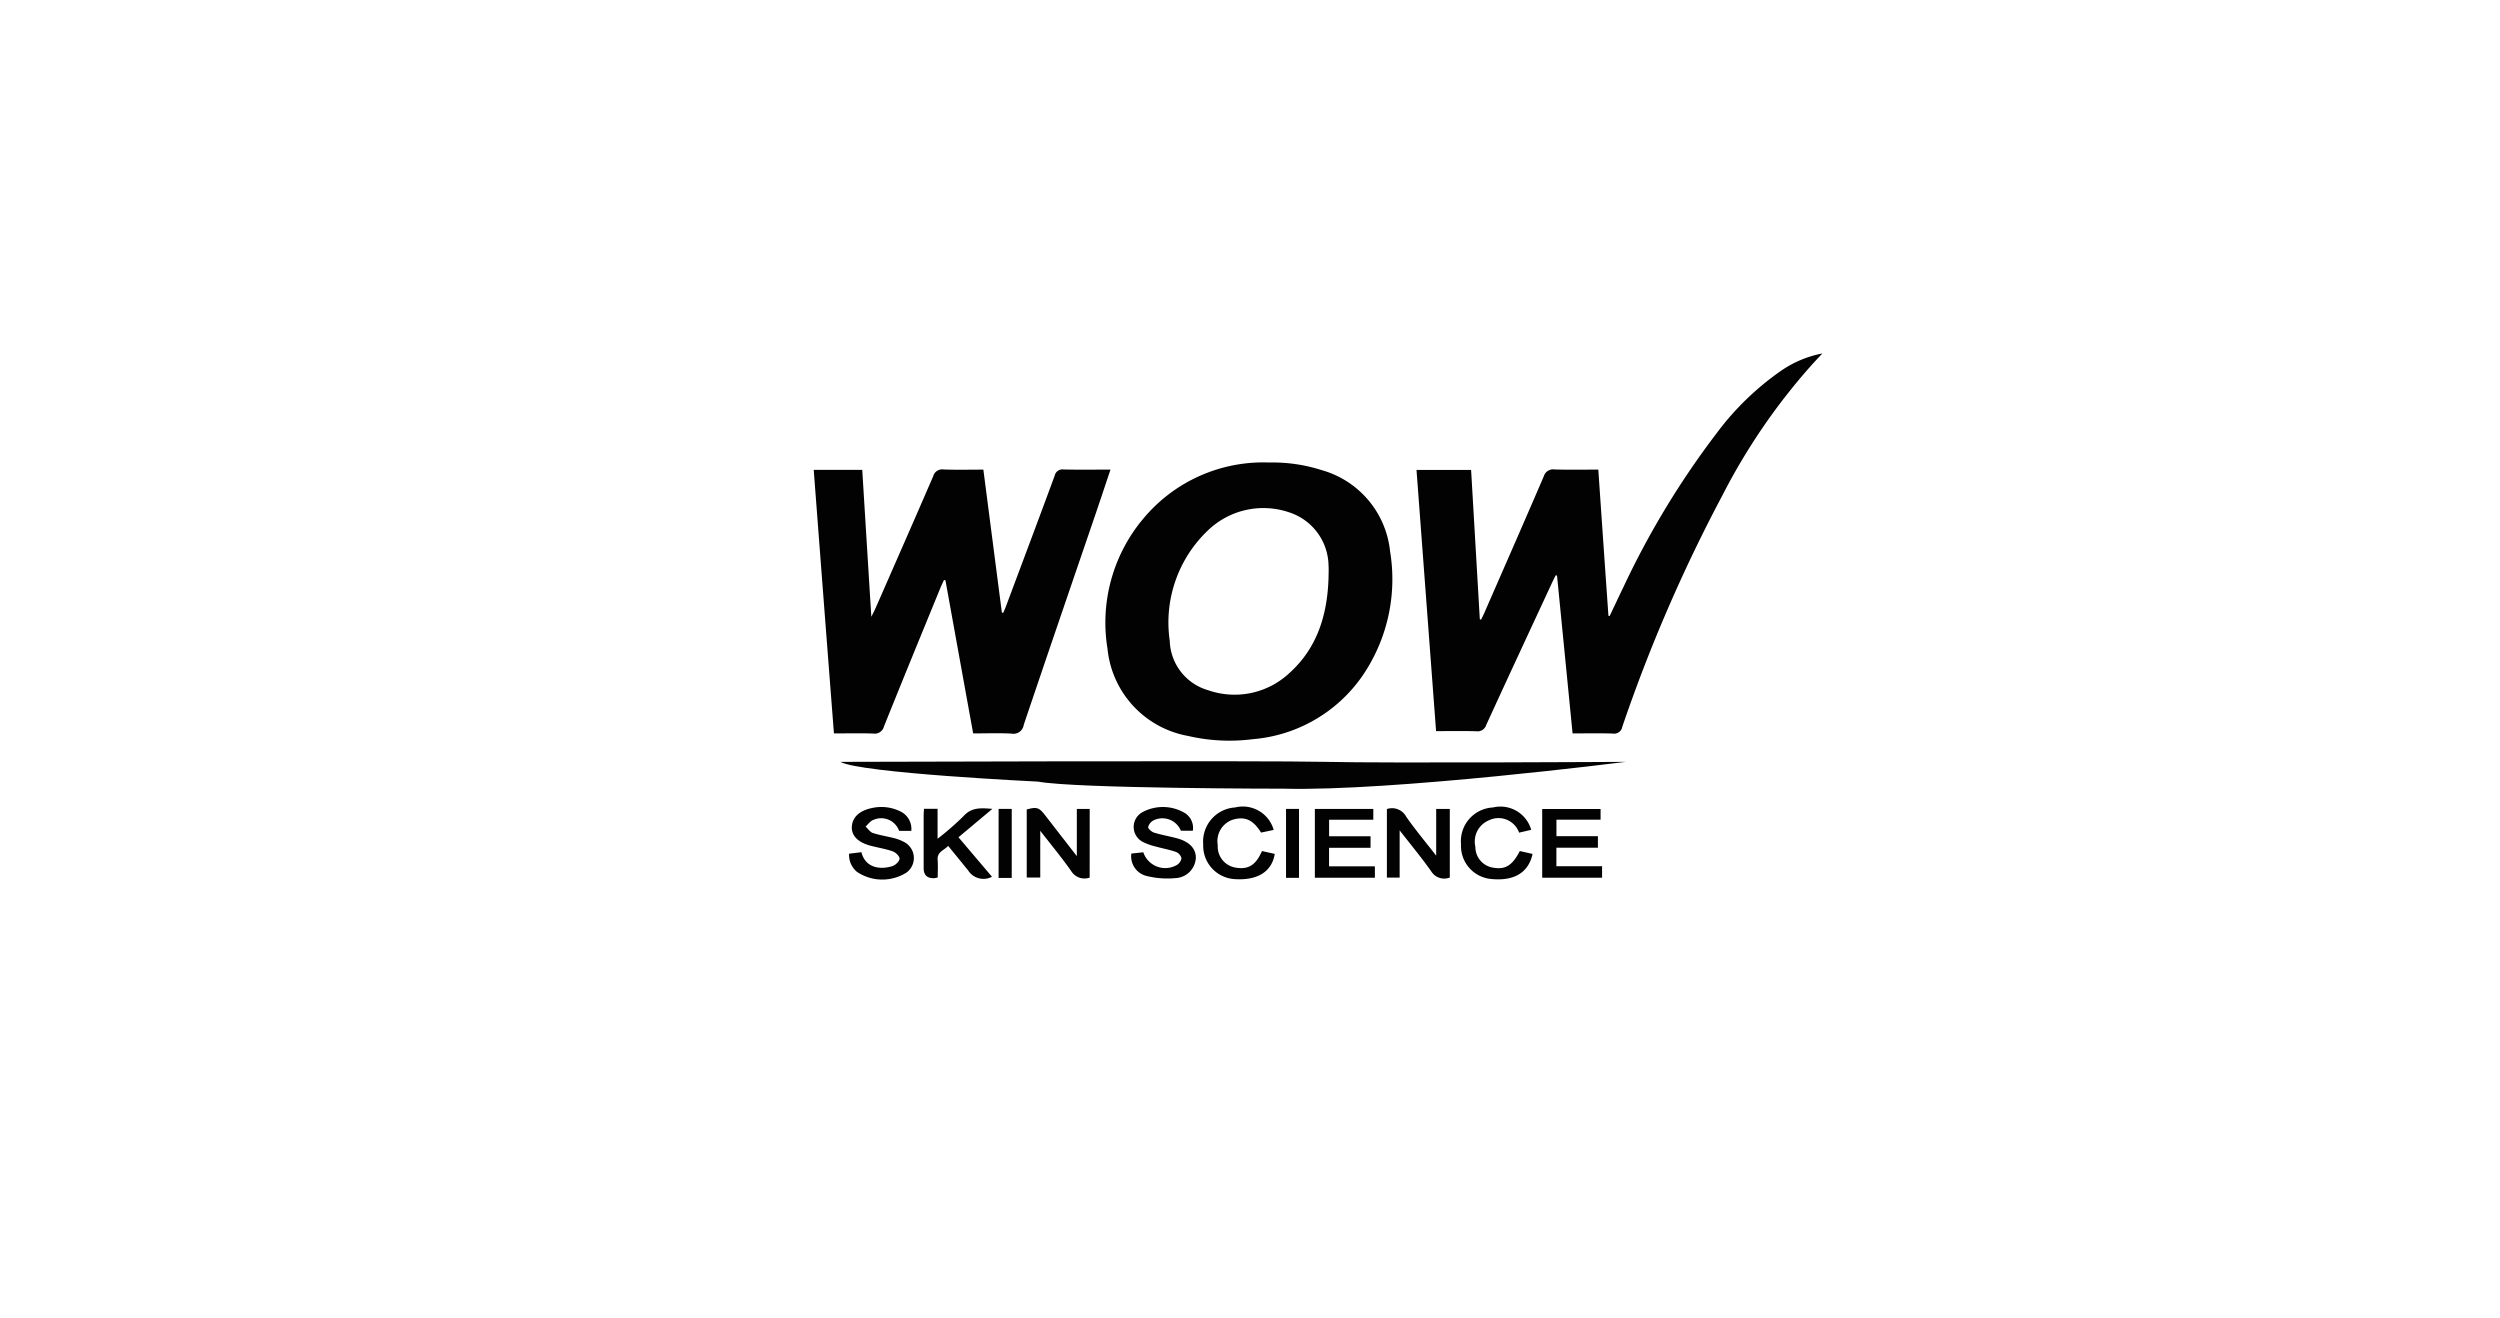
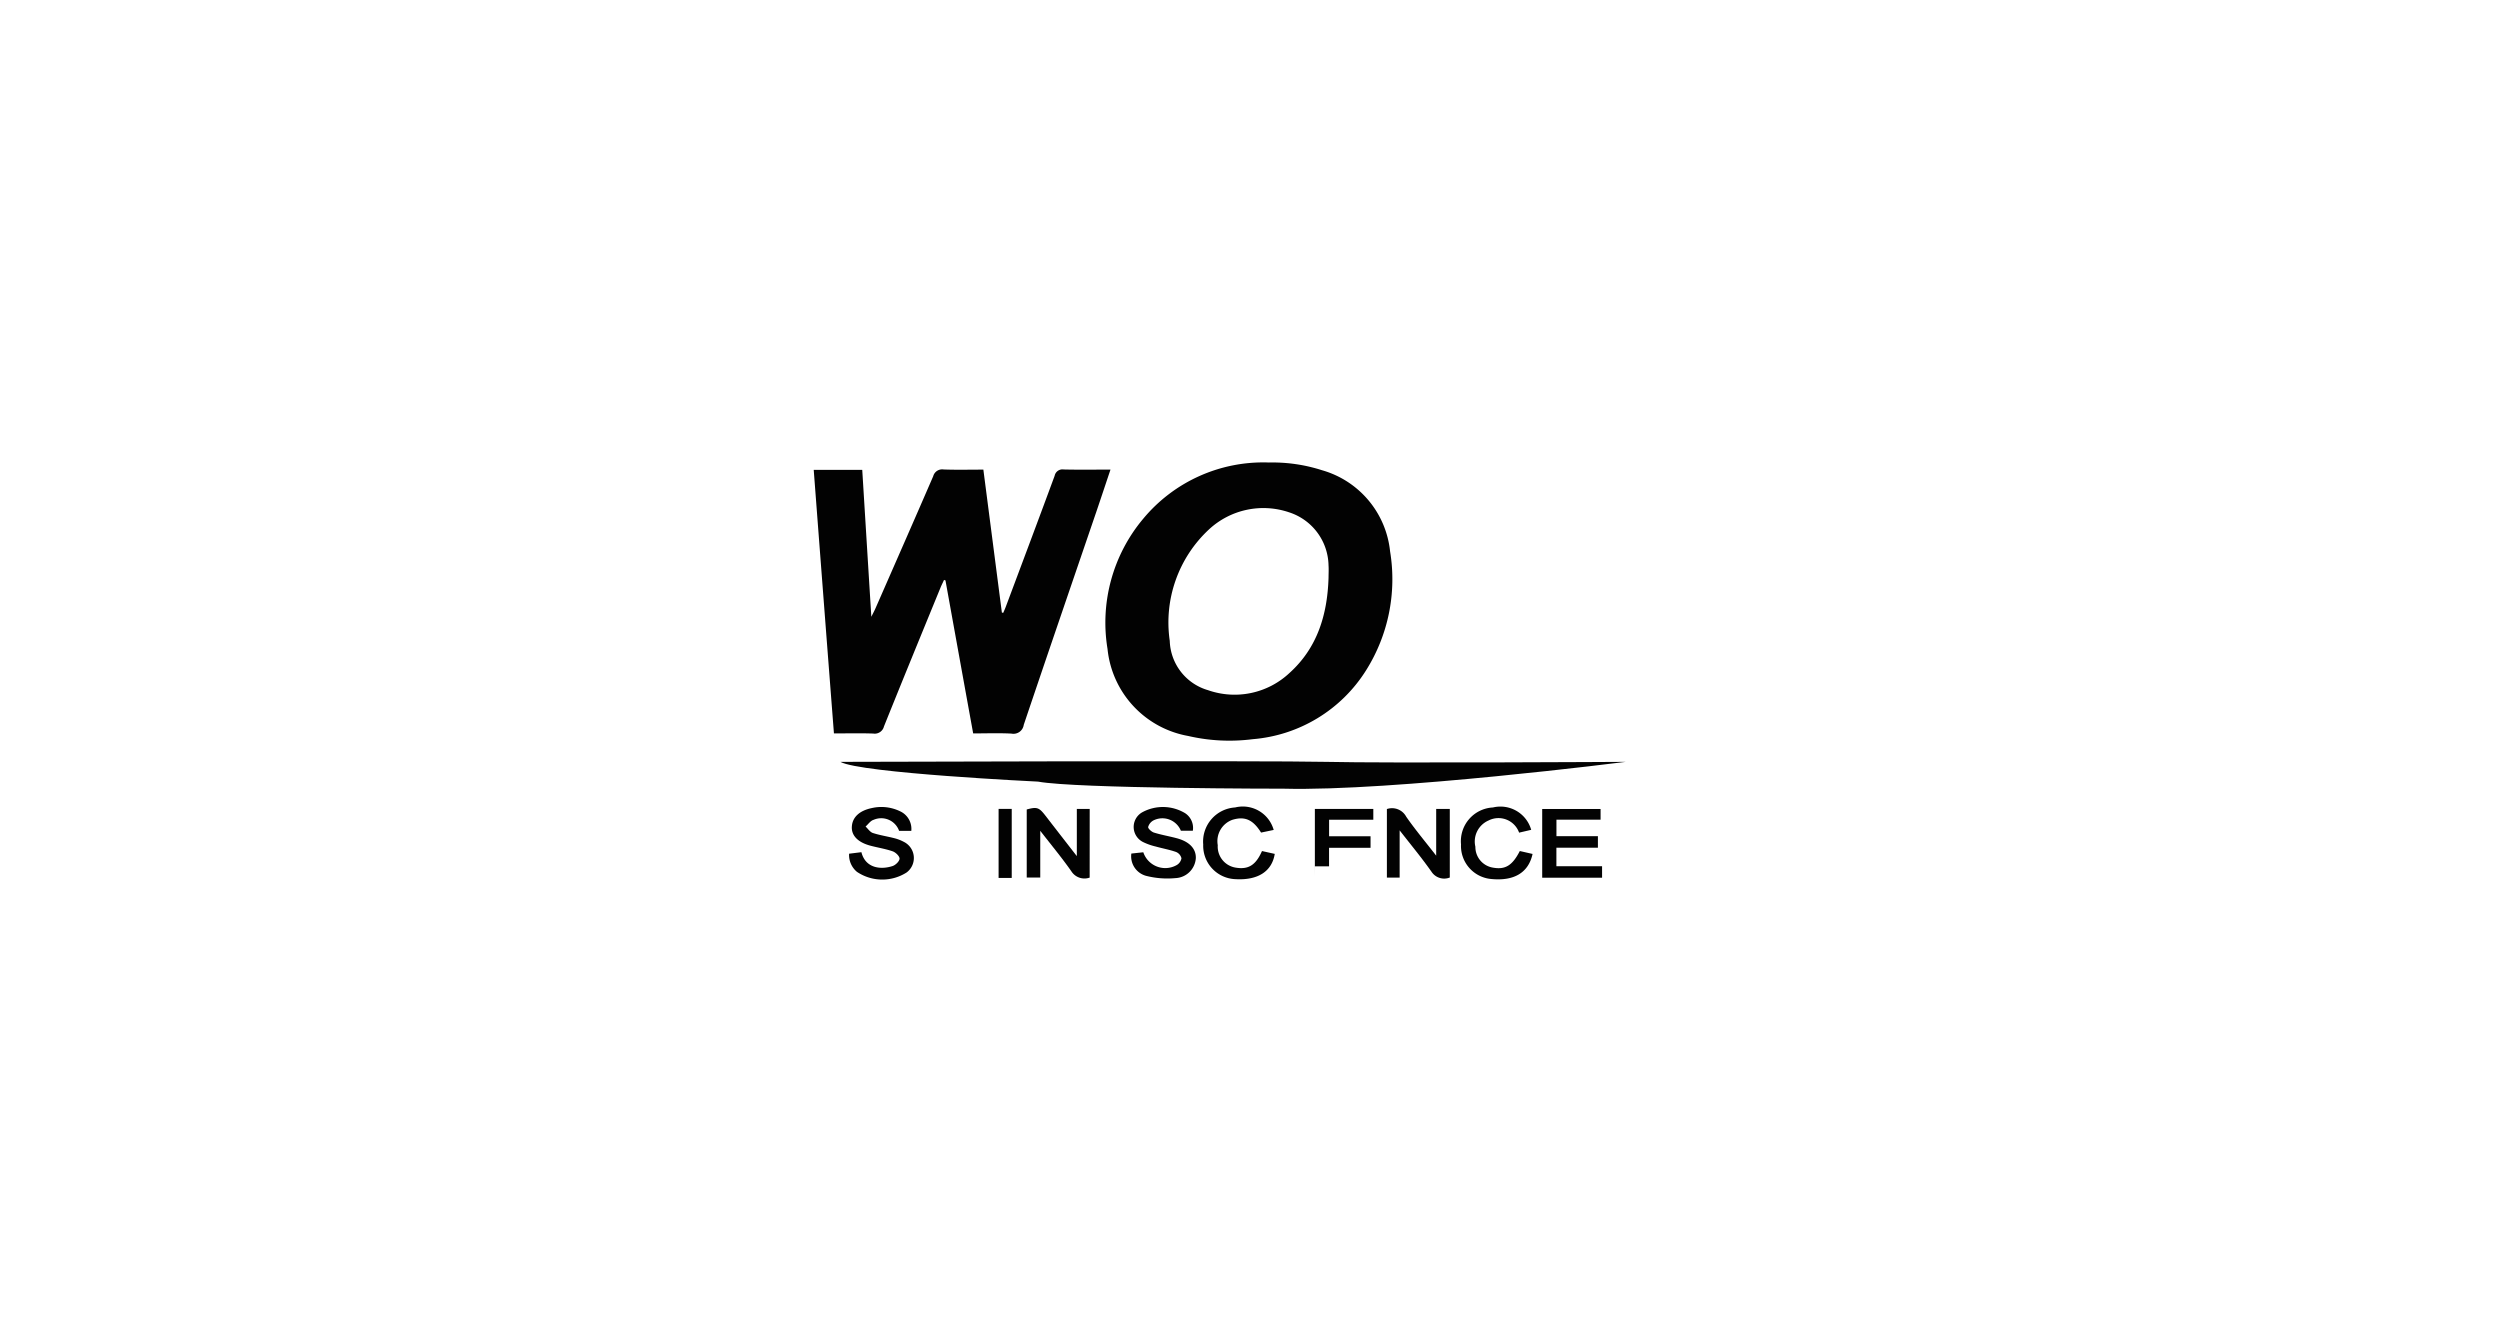
<svg xmlns="http://www.w3.org/2000/svg" width="294" height="155" viewBox="0 0 294 155">
  <defs>
    <clipPath id="clip-path">
      <rect id="Rectangle_280" data-name="Rectangle 280" width="118.612" height="61.868" fill="#020202" />
    </clipPath>
    <clipPath id="clip-path-2">
      <rect id="Rectangle_281" data-name="Rectangle 281" width="92.359" height="3.25" fill="#020202" />
    </clipPath>
  </defs>
  <g id="wow2" transform="translate(-4700 -3585)">
    <g id="logo4" transform="translate(4700.247 3585.121)">
      <rect id="Rectangle_6" data-name="Rectangle 6" width="294" height="155" transform="translate(-0.247 -0.121)" fill="none" />
    </g>
    <g id="Group_548" data-name="Group 548" transform="translate(4795.694 3626.566)">
      <g id="Group_545" data-name="Group 545">
        <g id="Group_544" data-name="Group 544" clip-path="url(#clip-path)">
-           <path id="Path_10876" data-name="Path 10876" d="M264.418,13.7h6.427c.343,5.877.685,11.715,1.024,17.552l.145.062c.121-.251.251-.5.363-.751,2.342-5.364,4.7-10.724,7.01-16.1a1.149,1.149,0,0,1,1.28-.821c1.681.05,3.366.017,5.137.017.394,5.764.789,11.477,1.191,17.188l.142.035c.538-1.132,1.067-2.267,1.617-3.4A99.581,99.581,0,0,1,299.677,9.437a32.831,32.831,0,0,1,7.647-7.42A12.763,12.763,0,0,1,312.15,0l-1.1,1.183a72.947,72.947,0,0,0-10.67,15.541,184.789,184.789,0,0,0-11.757,27.187.965.965,0,0,1-1.113.789c-1.544-.05-3.093-.017-4.732-.017-.613-6.217-1.221-12.387-1.828-18.554l-.152-.045c-.151.3-.309.609-.453.92-2.581,5.56-5.173,11.116-7.725,16.693a1.065,1.065,0,0,1-1.183.731c-1.542-.043-3.088-.014-4.712-.014-.769-10.252-1.531-20.436-2.3-30.7Z" transform="translate(-193.537)" fill="#020202" />
          <path id="Path_10877" data-name="Path 10877" d="M0,50.928H5.706c.352,5.694.7,11.364,1.07,17.274.226-.459.364-.711.478-.973,2.271-5.184,4.55-10.363,6.8-15.56a1.087,1.087,0,0,1,1.214-.789c1.539.057,3.084.018,4.681.018l2.177,16.807.159.037c.1-.227.2-.453.289-.683,1.926-5.144,3.86-10.286,5.76-15.441a.937.937,0,0,1,1.066-.737c1.793.042,3.588.014,5.5.014-.565,1.68-1.091,3.27-1.632,4.863-2.863,8.386-5.743,16.765-8.571,25.16a1.217,1.217,0,0,1-1.446,1.023c-1.484-.078-2.976-.021-4.5-.021-1.1-6.046-2.178-12.021-3.258-17.994l-.17-.057c-.131.3-.283.589-.407.891C12.686,70.205,10.452,75.644,8.26,81.1A1.117,1.117,0,0,1,7,81.936c-1.491-.053-2.984-.016-4.623-.016C1.577,71.6.789,61.305,0,50.928" transform="translate(0 -37.236)" fill="#020202" />
          <path id="Path_10878" data-name="Path 10878" d="M147.209,47.845a19,19,0,0,1,6.291.908,11.1,11.1,0,0,1,8,9.537,20.11,20.11,0,0,1-2.827,14,17.4,17.4,0,0,1-13.344,8.093,21.48,21.48,0,0,1-7.58-.382,11.576,11.576,0,0,1-9.477-10.234,19,19,0,0,1,4.181-15.29,18.344,18.344,0,0,1,14.757-6.635Zm7.054,13.6c0-.5.033-1,0-1.491a6.69,6.69,0,0,0-4.631-6.25,9.4,9.4,0,0,0-9.441,2.02,14.939,14.939,0,0,0-4.6,13.1,6.233,6.233,0,0,0,4.494,5.792,9.436,9.436,0,0,0,9.585-2.02c3.286-2.96,4.452-6.865,4.592-11.15Z" transform="translate(-93.721 -35.019)" fill="#020202" />
          <path id="Path_10879" data-name="Path 10879" d="M100.846,207.6a1.824,1.824,0,0,1-2.144-.729c-1.1-1.577-2.341-3.066-3.666-4.776v5.5H93.445v-8.007c1.207-.327,1.446-.246,2.2.728,1.175,1.521,2.355,3.039,3.692,4.759v-5.549h1.513Z" transform="translate(-68.396 -145.96)" fill="#020202" />
          <path id="Path_10880" data-name="Path 10880" d="M251.412,199.625a1.889,1.889,0,0,1,2.283.9c1.052,1.514,2.244,2.932,3.524,4.579v-5.494h1.6v8.064a1.78,1.78,0,0,1-2.132-.651c-1.133-1.617-2.4-3.14-3.766-4.895v5.559h-1.5v-8.064Z" transform="translate(-184.017 -146.044)" fill="#020202" />
          <path id="Path_10881" data-name="Path 10881" d="M146.588,201.773h-1.413a2.35,2.35,0,0,0-3.168-1.241,1.263,1.263,0,0,0-.68.8c-.034.176.394.57.674.657.866.271,1.768.423,2.65.657,1.513.394,2.313,1.226,2.282,2.351a2.512,2.512,0,0,1-2.39,2.349,10.121,10.121,0,0,1-3.494-.276,2.38,2.38,0,0,1-1.7-2.612l1.406-.151a2.725,2.725,0,0,0,3.919,1.51,1.151,1.151,0,0,0,.569-.8,1.065,1.065,0,0,0-.623-.74c-.775-.276-1.6-.418-2.392-.643a6.994,6.994,0,0,1-1.476-.518,1.979,1.979,0,0,1-.118-3.513,5.063,5.063,0,0,1,5.047.113,2.074,2.074,0,0,1,.9,2.056Z" transform="translate(-101.997 -145.646)" fill="#020202" />
          <path id="Path_10882" data-name="Path 10882" d="M22.783,201.779H21.359a2.234,2.234,0,0,0-3-1.295c-.359.1-.631.515-.942.789.28.263.526.648.85.757.808.263,1.665.394,2.5.606a4.918,4.918,0,0,1,1.155.443,2.119,2.119,0,0,1,.314,3.6A5.331,5.331,0,0,1,16.4,206.6a2.576,2.576,0,0,1-.92-2.132l1.446-.179c.481,1.9,2.278,2.083,3.664,1.631.352-.114.808-.556.823-.866.013-.284-.453-.739-.8-.862-.854-.3-1.765-.436-2.645-.672-1.466-.394-2.234-1.2-2.165-2.246.067-1.105.913-1.885,2.366-2.177a5.043,5.043,0,0,1,3.312.384,2.282,2.282,0,0,1,1.314,2.3Z" transform="translate(-11.319 -145.638)" fill="#020202" />
-           <path id="Path_10883" data-name="Path 10883" d="M219.851,207.909v-8.094h6.874v1.274h-5.2v1.943H226.4v1.351H221.52v2.181h5.389v1.345h-7.053Z" transform="translate(-160.917 -146.251)" fill="#020202" />
+           <path id="Path_10883" data-name="Path 10883" d="M219.851,207.909v-8.094h6.874v1.274h-5.2v1.943H226.4v1.351H221.52v2.181h5.389h-7.053Z" transform="translate(-160.917 -146.251)" fill="#020202" />
          <path id="Path_10884" data-name="Path 10884" d="M326.134,203.033v1.356h-4.882v2.179h5.372v1.35h-7.041v-8.082h6.865v1.257h-5.19v1.941h4.876Z" transform="translate(-233.914 -146.265)" fill="#020202" />
-           <path id="Path_10885" data-name="Path 10885" d="M49.862,203.143a34.151,34.151,0,0,0,3.059-2.668c.946-1.052,2.044-.957,3.388-.85l-3.988,3.34,3.943,4.645a2.138,2.138,0,0,1-2.81-.752c-.764-.941-1.531-1.88-2.345-2.877-.494.532-1.314.7-1.238,1.633.051.681.011,1.37.011,2.077a2.454,2.454,0,0,1-.376.083q-1.28.066-1.28-1.183v-6.133c0-.263.024-.54.037-.844h1.6v3.528Z" transform="translate(-35.299 -146.069)" fill="#020202" />
          <path id="Path_10886" data-name="Path 10886" d="M179.143,201.659l-1.48.309c-.953-1.529-1.916-1.945-3.377-1.5a2.667,2.667,0,0,0-1.717,2.98,2.505,2.505,0,0,0,2.142,2.647c1.469.235,2.332-.3,3.061-1.954l1.5.333c-.333,2.078-2.007,3.132-4.654,2.971a3.935,3.935,0,0,1-3.759-4.075,4.022,4.022,0,0,1,3.754-4.357,3.772,3.772,0,0,1,4.533,2.643Z" transform="translate(-125.055 -145.623)" fill="#020202" />
          <path id="Path_10887" data-name="Path 10887" d="M290.9,204.135l1.5.343c-.478,2.2-2.17,3.211-4.857,2.947a3.9,3.9,0,0,1-3.557-4.075,3.971,3.971,0,0,1,3.753-4.337,3.759,3.759,0,0,1,4.5,2.629l-1.422.331a2.576,2.576,0,0,0-3.6-1.427,2.692,2.692,0,0,0-1.542,3.087,2.457,2.457,0,0,0,2.066,2.454c1.446.263,2.284-.244,3.155-1.945Z" transform="translate(-207.864 -145.62)" fill="#020202" />
          <rect id="Rectangle_278" data-name="Rectangle 278" width="1.544" height="8.119" transform="translate(21.741 53.56)" fill="#020202" />
-           <rect id="Rectangle_279" data-name="Rectangle 279" width="1.527" height="8.106" transform="translate(55.543 53.561)" fill="#020202" />
        </g>
      </g>
      <g id="Group_547" data-name="Group 547" transform="translate(3.135 47.955)">
        <g id="Group_546" data-name="Group 546" clip-path="url(#clip-path-2)">
          <path id="Path_10888" data-name="Path 10888" d="M11.693,178.971s50.221-.166,57.153,0,35.206,0,35.206,0-27.444,3.487-40.227,3.154c0,0-24.405,0-28.887-.831,0,0-20.918-1-23.243-2.324" transform="translate(-11.693 -178.897)" fill="#020202" />
        </g>
      </g>
    </g>
  </g>
</svg>